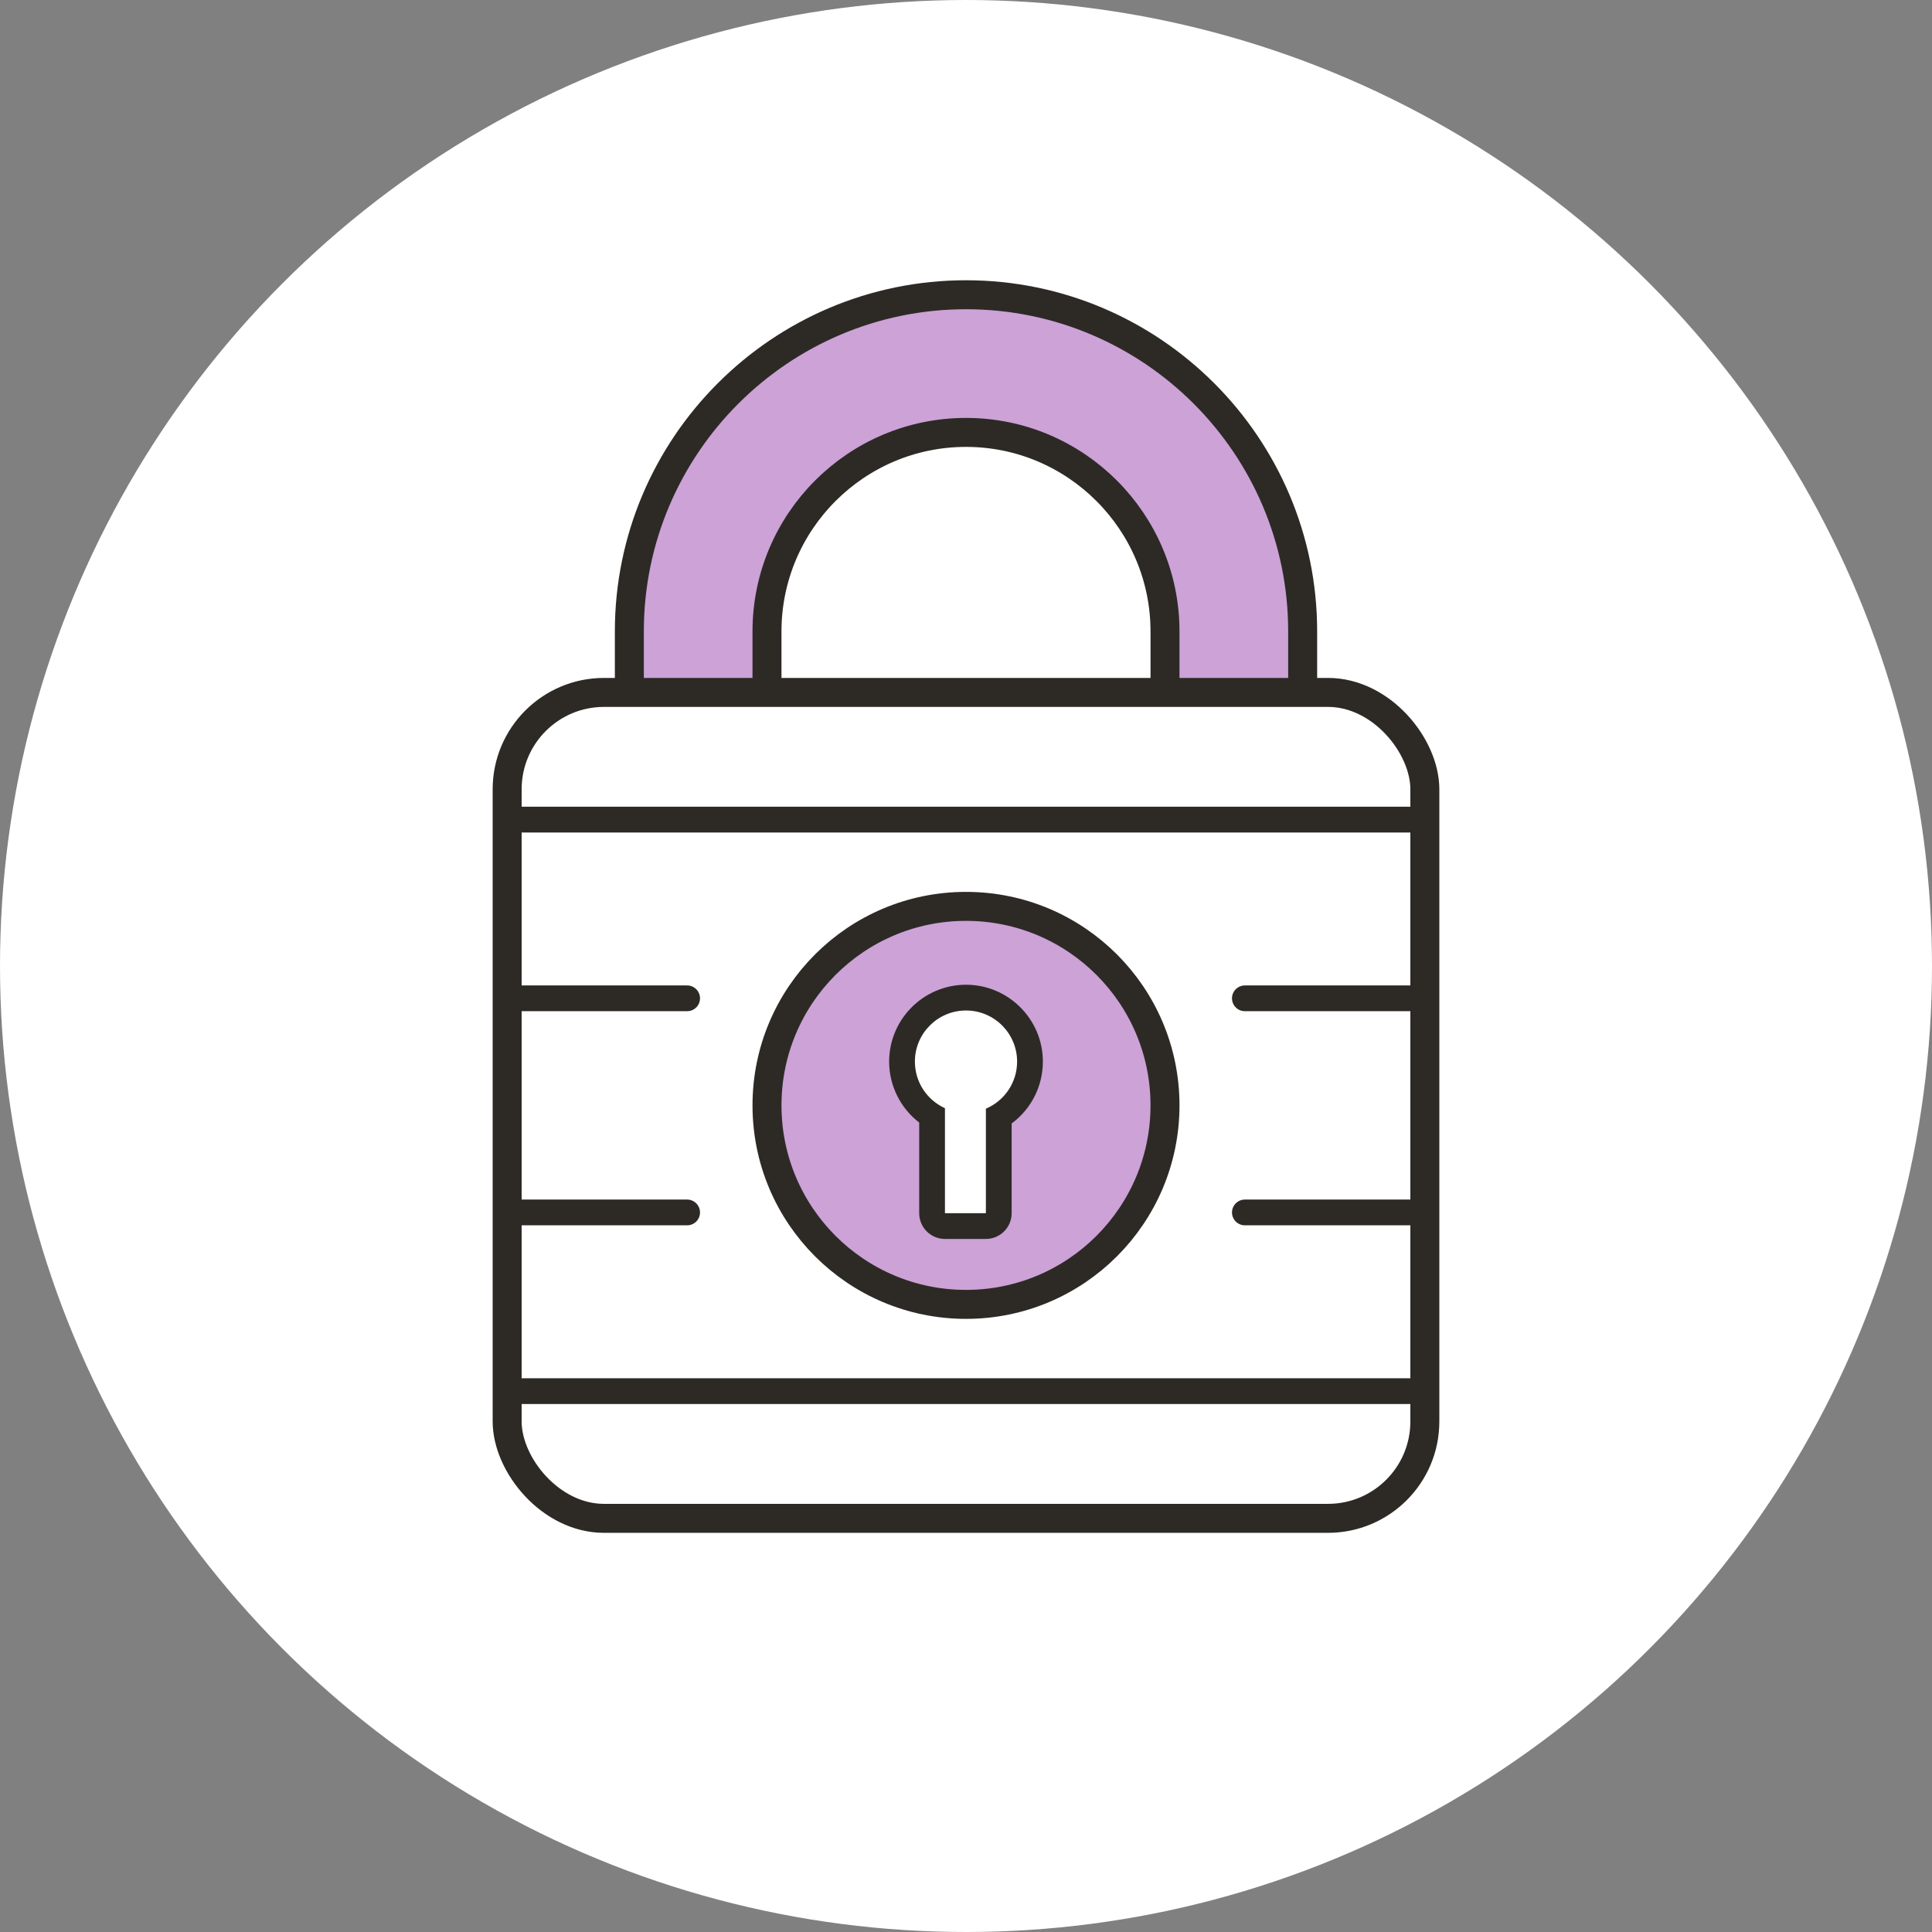
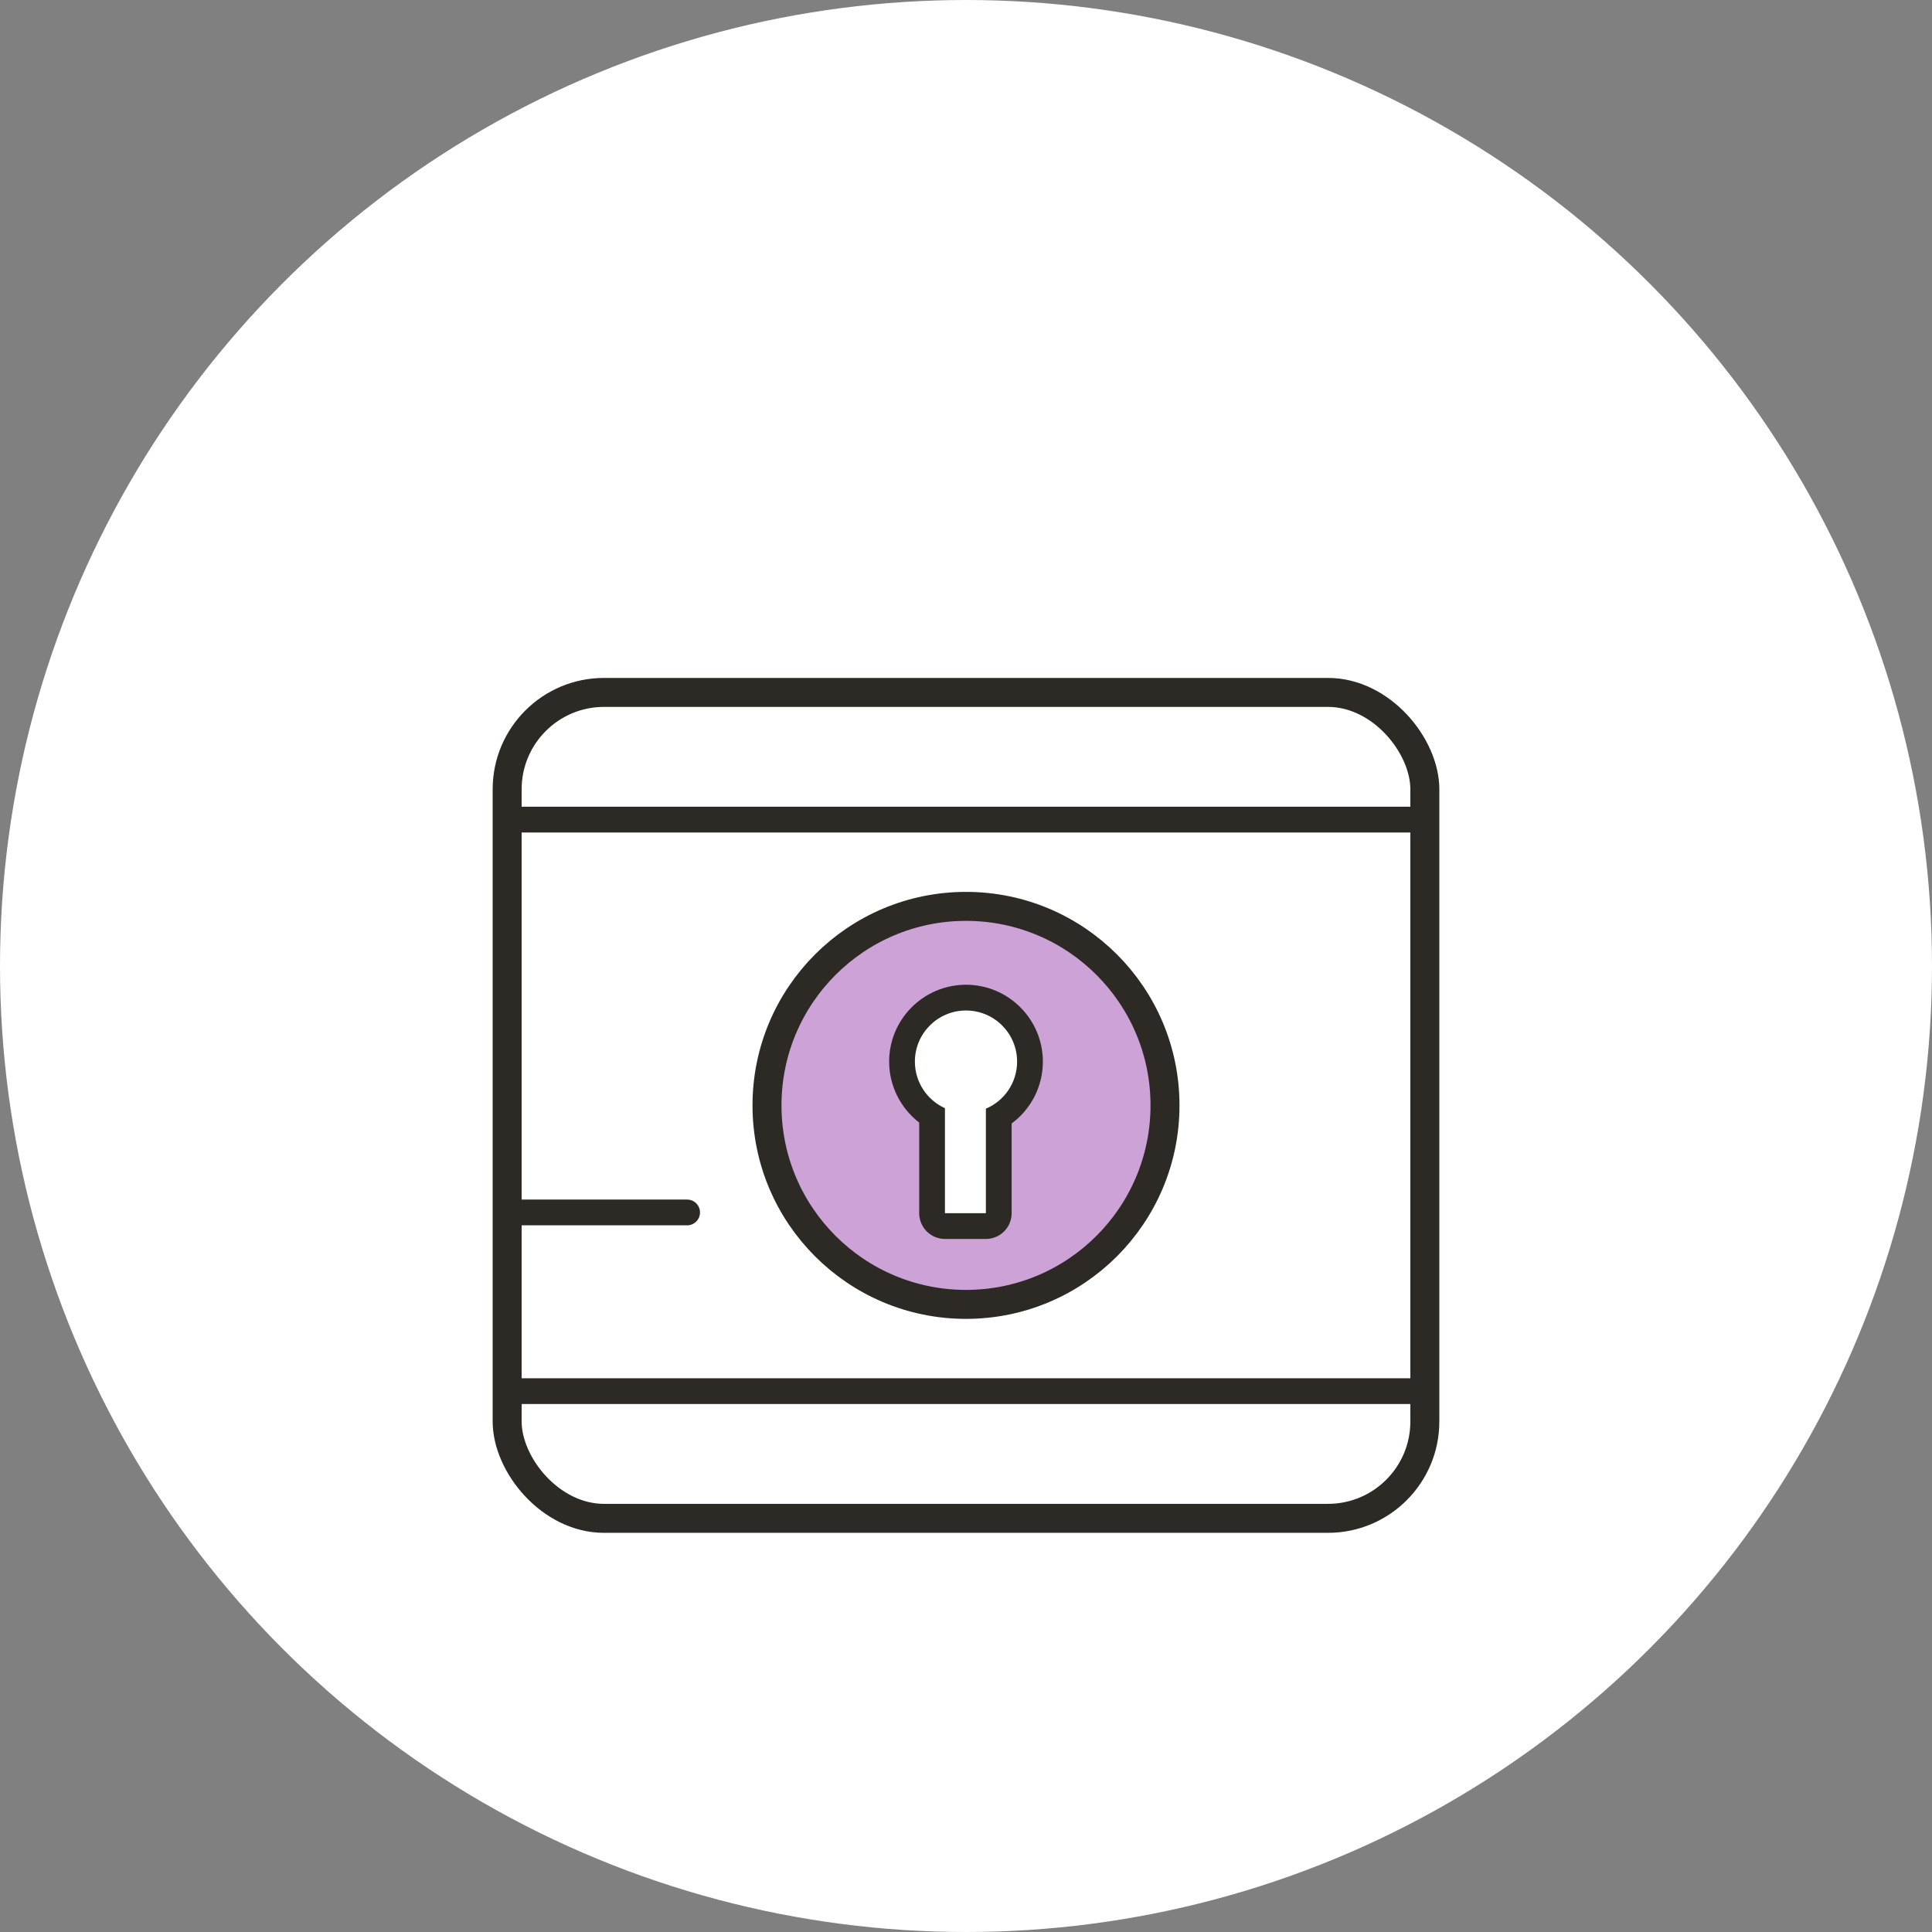
<svg xmlns="http://www.w3.org/2000/svg" viewBox="0 0 300 300" height="300" width="300" data-name="Layer 2" id="b">
  <rect x="0" y="0" width="300" height="300" fill="#808080" stroke="none" />
  <g data-name="subpage icons" id="c">
    <circle fill="#fff" r="150" cy="150" cx="150" />
    <g>
-       <path stroke-width="4.5" stroke-miterlimit="10" stroke-linecap="round" stroke="#2d2a26" fill="#cca2d7" d="M97.724,107.518v-9.474c0-28.825,23.451-52.276,52.276-52.276h.001c28.825,0,52.276,23.451,52.276,52.276v9.474M180.901,107.518v-9.474c0-17.038-13.862-30.901-30.901-30.901s-30.902,13.862-30.902,30.901v9.474" />
      <rect stroke-width="4.5" stroke-linejoin="round" stroke-linecap="round" stroke="#2d2a26" fill="#fff" ry="15.04" rx="15.04" height="128.25" width="142.5" y="107.518" x="78.75" />
      <line stroke-width="4" stroke-linejoin="round" stroke-linecap="round" stroke="#2d2a26" fill="none" y2="127.268" x2="221.25" y1="127.268" x1="78.75" />
      <line stroke-width="4" stroke-linejoin="round" stroke-linecap="round" stroke="#2d2a26" fill="none" y2="216.018" x2="221.25" y1="216.018" x1="78.75" />
      <circle stroke-width="4.5" stroke-linejoin="round" stroke-linecap="round" stroke="#2d2a26" fill="#cca2d7" r="30.901" cy="171.643" cx="150" />
      <g>
        <path fill="#fff" d="M146.732,190.384c-1.104,0-2-.896-2-2v-15.113c-2.873-1.8-4.668-4.979-4.668-8.426,0-5.478,4.457-9.935,9.936-9.935s9.936,4.457,9.936,9.935c0,3.54-1.864,6.762-4.847,8.537v15.002c0,1.104-.896,2-2,2h-6.356Z" />
        <path fill="#2d2a26" d="M150,156.91c4.383,0,7.935,3.553,7.935,7.935,0,3.287-1.998,6.107-4.847,7.312v16.227h-6.356v-16.305c-2.753-1.245-4.668-4.016-4.668-7.234,0-4.383,3.553-7.935,7.935-7.935M150,152.91c-6.581,0-11.935,5.354-11.935,11.935,0,3.75,1.77,7.237,4.668,9.467v14.072c0,2.209,1.791,4,4,4h6.356c2.209,0,4-1.791,4-4v-13.932c3.009-2.217,4.847-5.754,4.847-9.607,0-6.581-5.354-11.935-11.935-11.935h0Z" />
      </g>
-       <line stroke-width="4" stroke-linejoin="round" stroke-linecap="round" stroke="#2d2a26" fill="none" y2="155.018" x2="106.698" y1="155.018" x1="78.75" />
-       <line stroke-width="4" stroke-linejoin="round" stroke-linecap="round" stroke="#2d2a26" fill="none" y2="155.018" x2="221.25" y1="155.018" x1="193.302" />
      <line stroke-width="4" stroke-linejoin="round" stroke-linecap="round" stroke="#2d2a26" fill="none" y2="188.268" x2="106.698" y1="188.268" x1="78.75" />
-       <line stroke-width="4" stroke-linejoin="round" stroke-linecap="round" stroke="#2d2a26" fill="none" y2="188.268" x2="221.25" y1="188.268" x1="193.302" />
    </g>
  </g>
</svg>